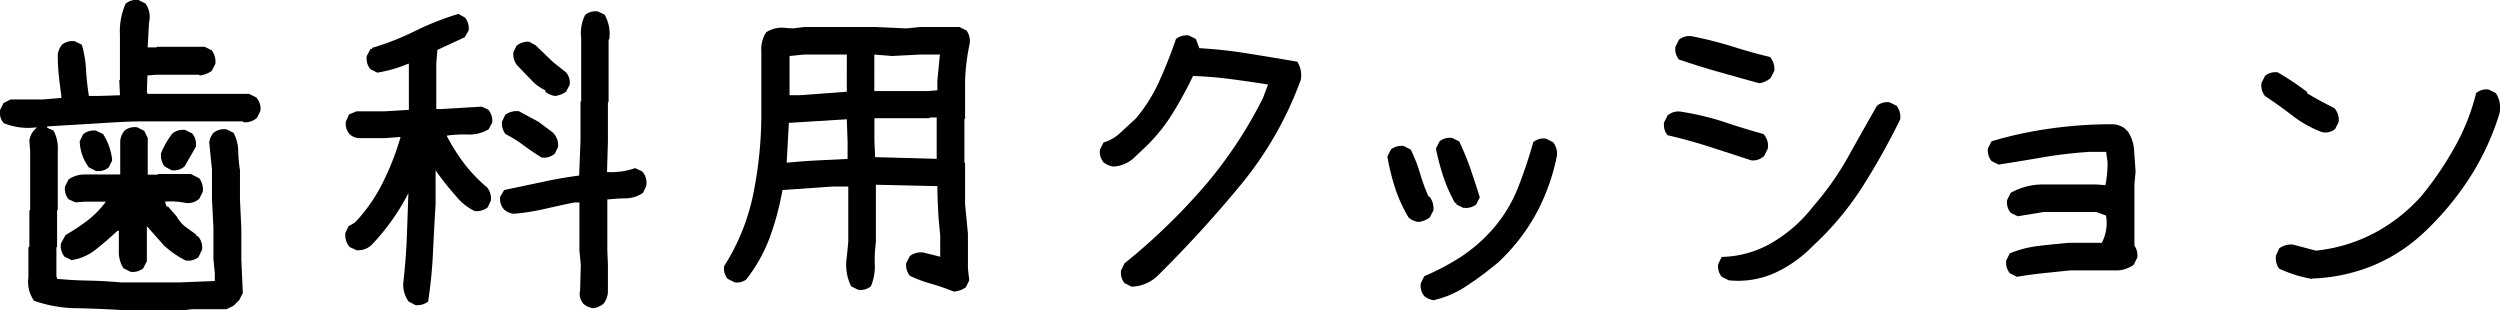
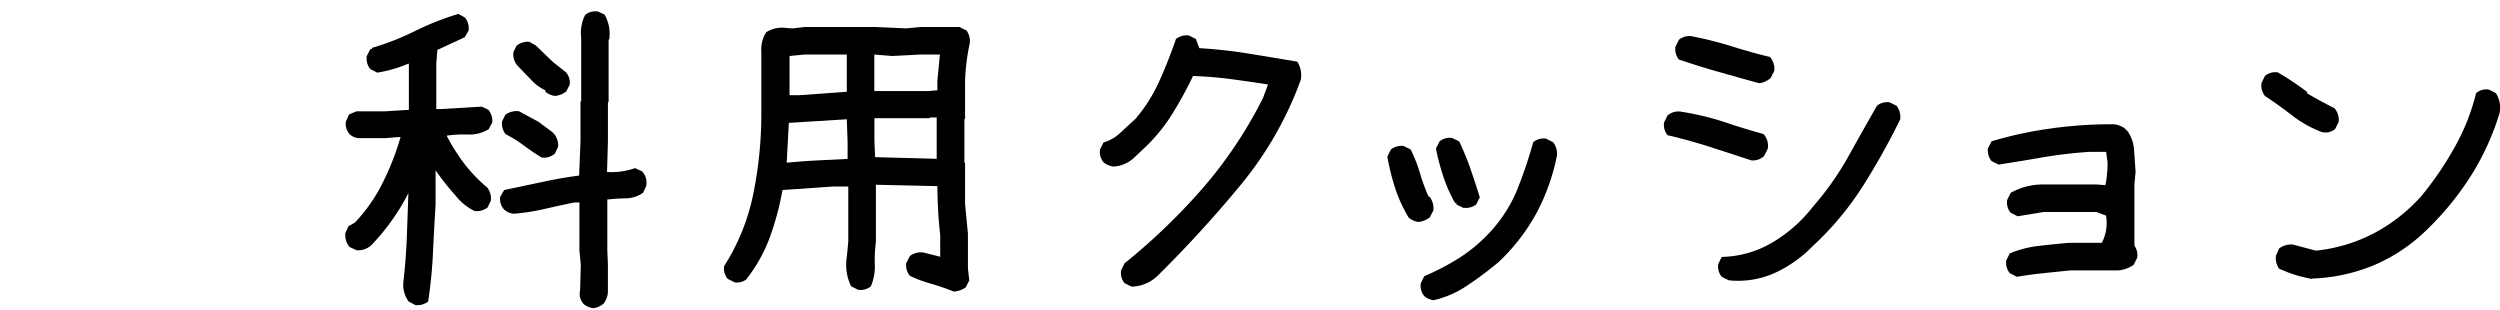
<svg xmlns="http://www.w3.org/2000/svg" width="255.34" height="31.66" viewBox="0 0 255.34 31.66">
  <title>txt-cushion</title>
  <g id="レイヤー_2" data-name="レイヤー 2">
    <g id="レイヤー_2-2" data-name="レイヤー 2">
-       <path d="M12.33,31.66c-1.49-.09-3-.15-4.51-.18a13.6,13.6,0,0,1-4.34-.76,3.34,3.34,0,0,1-.58-2.38V25.27L3,25.19V21.51l.08-.07v-6L3,14.35a2,2,0,0,1,.44-1L3.77,13a6.57,6.57,0,0,1-3.4-.43A1.67,1.67,0,0,1,0,11.25l.36-.73.72-.36H4.38L6.26,10V9.73c-.1-.67-.18-1.35-.25-2A20.88,20.88,0,0,1,5.9,5.57a2,2,0,0,1,.43-1,1.67,1.67,0,0,1,1.3-.36l.73.36a11.4,11.4,0,0,1,.43,2.59A25.27,25.27,0,0,0,9.08,9.8h1l2.17-.07V9.59l-.07-1.38.07-.07V3.55A6.84,6.84,0,0,1,12.84.37,1.66,1.66,0,0,1,14.14,0l.72.36a2.38,2.38,0,0,1,.36,1.95l-.14,2.53H16L16,4.78h4.91l.72.36A2,2,0,0,1,22,6.51l-.37.73a2.7,2.7,0,0,1-1.22.47l-.08-.08H16l-.94.08L15,9.37l.07.22H25.45l.72.36a1.73,1.73,0,0,1,.43,1.37l-.36.72a1.77,1.77,0,0,1-1.37.44l-.07-.08H14.57c-1.64,0-3.26.12-4.88.22l-4.87.29v.14l.65.29a3.9,3.9,0,0,1,.43,2.1v6l-.07.07v3.68l-.07.08v2.92l.07.29c1.06.1,2.14.16,3.25.18s2.19.09,3.25.18h6.14l3.47-.14v-.8l-.14-1.44V23.32l-.15-3v-3l-.28-2.75a1.87,1.87,0,0,1,.43-1,1.73,1.73,0,0,1,1.34-.36l.72.36a4.11,4.11,0,0,1,.47,1.81,15.35,15.35,0,0,0,.18,2v3l.14,3v3.14l.15,3.4-.36.72-.58.58-.72.36H19.63l-1.16.14Zm1-3.9-.72-.36a3.13,3.13,0,0,1-.47-1.83c0-.68,0-1.36,0-2H12c-.72.68-1.46,1.31-2.2,1.9a5.27,5.27,0,0,1-2.49,1.1l-.73-.36a1.79,1.79,0,0,1-.36-1.34L6.7,24a20.38,20.38,0,0,0,2.2-1.45,9.57,9.57,0,0,0,1.91-1.95H8.65l-.94.07L7,20.35a1.7,1.7,0,0,1-.36-1.3L7,18.33a2.84,2.84,0,0,1,1.67-.51h3.61V14.35a2,2,0,0,1,.43-1A1.67,1.67,0,0,1,14,13l.73.36.36.73v3.75h1l.07-.07h3.33l.86.44a1.89,1.89,0,0,1,.36,1.37l-.36.72a1.73,1.73,0,0,1-1.37.43,7.66,7.66,0,0,0-2.1-.14v.14l.15.37h.14l.87,1a3.56,3.56,0,0,0,1.23,1.3l.79.58v.14h.15a1.74,1.74,0,0,1,.43,1.37l-.36.76a1.67,1.67,0,0,1-1.3.36,9.34,9.34,0,0,1-2.24-1.55L15,23.1v3.58l-.37.72A1.66,1.66,0,0,1,13.34,27.76ZM9.8,17.46l-.72-.36a4.72,4.72,0,0,1-.94-2.67l.36-.73a1.75,1.75,0,0,1,1.3-.36l.73.36a6,6,0,0,1,.93,2.68l-.36.72A1.66,1.66,0,0,1,9.8,17.46Zm7.73-.07L16.81,17a1.9,1.9,0,0,1-.36-1.37,8.78,8.78,0,0,1,1.16-2,1.74,1.74,0,0,1,1.3-.36l.72.36A1.69,1.69,0,0,1,20,15l-1.15,2A1.69,1.69,0,0,1,17.53,17.39Z" />
      <path d="M42.43,31.16l-.69-.36a2.88,2.88,0,0,1-.54-2c.17-1.49.29-3,.35-4.55s.11-3.05.16-4.52a22.55,22.55,0,0,1-1.59,2.64,21.74,21.74,0,0,1-2.06,2.53,1.94,1.94,0,0,1-1.66.65l-.69-.32a1.86,1.86,0,0,1-.43-1.45l.32-.68.65-.37a16.56,16.56,0,0,0,2.89-4.17A26.62,26.62,0,0,0,40.91,14H40.7l-1.38.11H36.69a1.45,1.45,0,0,1-1-.43,1.57,1.57,0,0,1-.36-1.27l.32-.72.76-.32h2.89l2.46-.15V6.51h-.07a13.9,13.9,0,0,1-3.15.91l-.72-.36a1.74,1.74,0,0,1-.36-1.34L37.84,5H38V4.89a27.17,27.17,0,0,0,4.39-1.72,28.52,28.52,0,0,1,4.43-1.75l.65.36a1.67,1.67,0,0,1,.39,1.34l-.39.68L44.67,5.1l-.11,1.41v4.63H45l4.19-.25.69.32a1.81,1.81,0,0,1,.4,1.3l-.37.69a3.8,3.8,0,0,1-2.11.54,12.43,12.43,0,0,0-2.15.11v.07a20.49,20.49,0,0,0,1.75,2.77,15.69,15.69,0,0,0,2.37,2.47,1.79,1.79,0,0,1,.36,1.34l-.32.68a1.79,1.79,0,0,1-1.34.37A5.59,5.59,0,0,1,46.55,20a27.54,27.54,0,0,1-2.06-2.6v3.47c-.1,1.64-.19,3.29-.27,5s-.25,3.32-.49,4.93A1.81,1.81,0,0,1,42.43,31.16Zm18.18.32a1.89,1.89,0,0,1-1-.43,1.55,1.55,0,0,1-.36-1.41l.07-2.6-.14-1.45V20.68h-.51c-1.06.21-2.09.44-3.09.67a22.12,22.12,0,0,1-3.09.48,1.66,1.66,0,0,1-1-.43,1.58,1.58,0,0,1-.4-1.3l.4-.69,3.83-.81c1.27-.28,2.55-.5,3.83-.67l.14-3.54v-4l.07-.07V3.88a4.16,4.16,0,0,1,.4-2.35,1.67,1.67,0,0,1,1.3-.36l.69.32A4,4,0,0,1,62.23,4l-.07.08v6.32l-.07.07v3.94L62,17.57h0a7.3,7.3,0,0,0,2.86-.4l.72.33A1.7,1.7,0,0,1,66,19l-.32.69a3.18,3.18,0,0,1-1.79.57c-.69,0-1.31.07-1.86.11v5.24L62.09,27v2.67a2.08,2.08,0,0,1-.44,1.34A2.12,2.12,0,0,1,60.61,31.48ZM55.33,16.09q-.9-.54-1.83-1.23a12.4,12.4,0,0,0-1.86-1.16,1.7,1.7,0,0,1-.36-1.3l.33-.68A2,2,0,0,1,53,11.36L55,12.44l1.41,1.05A1.8,1.8,0,0,1,57,15l-.33.69A1.67,1.67,0,0,1,55.33,16.09ZM56.7,9.8a2,2,0,0,1-1-.43V9.22a4.57,4.57,0,0,1-1.48-1.1L52.84,6.69a1.78,1.78,0,0,1-.4-1.37l.32-.65a1.82,1.82,0,0,1,1.31-.4l.65.37,1.8,1.73,1.27,1a1.56,1.56,0,0,1,.39,1.3l-.36.69A2.37,2.37,0,0,1,56.7,9.8Z" />
      <path d="M97.41,29.78A23.58,23.58,0,0,0,95.17,29a13.35,13.35,0,0,1-2.24-.83,1.7,1.7,0,0,1-.37-1.3l.37-.72a1.89,1.89,0,0,1,1.37-.36l1.73.43V24c-.09-.82-.17-1.64-.21-2.46s-.08-1.66-.08-2.53l-6.28-.14v5.85a13.55,13.55,0,0,0-.11,2.31,5.21,5.21,0,0,1-.4,2.21,1.67,1.67,0,0,1-1.3.36l-.72-.36a5,5,0,0,1-.44-3l.15-1.55V19.05H85.05l-5.13.36a28.9,28.9,0,0,1-1.28,4.79,15.79,15.79,0,0,1-2.44,4.36,1.62,1.62,0,0,1-1.16.28l-.72-.36a1.66,1.66,0,0,1-.36-1.3,21.69,21.69,0,0,0,3-7.48,41.18,41.18,0,0,0,.8-8.09V5.29a3.23,3.23,0,0,1,.5-2,3,3,0,0,1,2.06-.43L81,2.9l1.16-.14h7.3l3.1.14L94,2.76H98l.72.36A1.84,1.84,0,0,1,99,4.64a21.78,21.78,0,0,0-.43,3.57v3.9l-.07.08V16.6l.07.07v4.19l.29,3v3.58L99,28.63l-.36.72A2.41,2.41,0,0,1,97.41,29.78ZM86.57,16.23V14.5l-.08-2.31h-.14l-5.78.36-.22,4.05h.22c1-.1,2-.17,3-.22Zm-.08-6.86V5.57H82.16l-1.52.15v4h1.08Zm9.25-.15v-1L96,5.57H94l-2.89.15-1.81-.15V9.3H94.8Zm-.07,7V12H95l-.07.07H89.31v2.32l.07,1.66Z" />
      <path d="M115.58,29.28l-.72-.36a1.67,1.67,0,0,1-.36-1.3l.36-.73a63.06,63.06,0,0,0,8-7.69A44.5,44.5,0,0,0,129,10l.51-1.37c-1.25-.2-2.52-.38-3.79-.55s-2.57-.27-3.87-.32a39.33,39.33,0,0,1-2,3.68,17.42,17.42,0,0,1-2.68,3.4l-1.37,1.3a3.31,3.31,0,0,1-2.09.87,2.12,2.12,0,0,1-1-.43,1.69,1.69,0,0,1-.36-1.31l.36-.72a4.16,4.16,0,0,0,1.73-1L116,12.11a16.2,16.2,0,0,0,2.45-3.92c.63-1.4,1.18-2.81,1.66-4.21a1.78,1.78,0,0,1,1.31-.36l.72.36.36.94a48.49,48.49,0,0,1,5,.55c1.63.26,3.28.54,5,.83a2.6,2.6,0,0,1,.36,1.84,36.37,36.37,0,0,1-6.07,10.66A123,123,0,0,1,118.4,28,4,4,0,0,1,115.58,29.28Z" />
      <path d="M144.88,22.67a1.93,1.93,0,0,1-1-.44,14.5,14.5,0,0,1-1.38-3A23.52,23.52,0,0,1,141.7,16l.36-.73a1.75,1.75,0,0,1,1.3-.36l.72.36a14.28,14.28,0,0,1,.94,2.39,19.29,19.29,0,0,0,.87,2.38l.14.08a1.94,1.94,0,0,1,.37,1.37l-.37.72A2.41,2.41,0,0,1,144.88,22.67Zm1.59,8a1.92,1.92,0,0,1-1-.43,1.67,1.67,0,0,1-.36-1.3l.36-.73a25.32,25.32,0,0,0,3.61-1.89,16.11,16.11,0,0,0,3.25-2.77,14.55,14.55,0,0,0,2.68-4.3,46.1,46.1,0,0,0,1.59-4.73,1.66,1.66,0,0,1,1.3-.36l.72.36a1.88,1.88,0,0,1,.4,1.37,21.13,21.13,0,0,1-2.1,5.89A19.93,19.93,0,0,1,153,26.82c-1,.82-2,1.59-3.1,2.31A10.07,10.07,0,0,1,146.47,30.65Zm3-9.43-.72-.36v-.15h-.14a15.62,15.62,0,0,1-1.2-2.71,23.92,23.92,0,0,1-.75-2.85l.36-.72a1.66,1.66,0,0,1,1.3-.36l.72.36a29.24,29.24,0,0,1,1.16,2.82c.33,1,.65,1.92.94,2.89l-.37.72A1.66,1.66,0,0,1,149.5,21.22Z" />
      <path d="M178.88,16.38,174.64,15c-1.44-.46-2.87-.85-4.32-1.19a1.67,1.67,0,0,1-.36-1.3l.36-.72a1.69,1.69,0,0,1,1.45-.37,28.61,28.61,0,0,1,4.22,1c1.35.46,2.72.88,4.12,1.27a1.74,1.74,0,0,1,.44,1.51l-.37.73A1.66,1.66,0,0,1,178.88,16.38Zm.8-7.88c-1.4-.38-2.77-.77-4.12-1.15s-2.71-.81-4.08-1.27a1.67,1.67,0,0,1-.36-1.3l.36-.72a1.66,1.66,0,0,1,1.3-.36,39.91,39.91,0,0,1,4,1c1.3.41,2.62.79,4,1.12a1.85,1.85,0,0,1,.44,1.41l-.37.73A2.14,2.14,0,0,1,179.68,8.5Zm-3.11,20.13-.72-.36a1.67,1.67,0,0,1-.36-1.3l.36-.73A10.57,10.57,0,0,0,181,24.78a14.69,14.69,0,0,0,4.19-3.7,30.06,30.06,0,0,0,3.51-4.95q1.47-2.64,3-5.32a1.67,1.67,0,0,1,1.3-.36l.72.36a1.93,1.93,0,0,1,.36,1.38,70.75,70.75,0,0,1-3.84,6.86,30.85,30.85,0,0,1-5.08,6.07,13,13,0,0,1-3.87,2.75A9.18,9.18,0,0,1,176.57,28.63Z" />
      <path d="M206,28.27l-.73-.37a1.7,1.7,0,0,1-.36-1.3l.36-.72a11,11,0,0,1,2.93-.76c1-.12,2.08-.23,3.14-.32h3.33a4.35,4.35,0,0,0,.43-2.78l-1-.37h-5.35l-2.67.44-.72-.36a1.67,1.67,0,0,1-.36-1.3l.36-.73a6.68,6.68,0,0,1,3.39-.86h5.35l.94.07a12.16,12.16,0,0,0,.22-2.31l-.15-1.09h-1.66a45.34,45.34,0,0,0-4.7.54c-1.54.27-3.08.52-4.62.76l-.72-.36a1.71,1.71,0,0,1-.37-1.3l.37-.72a39.93,39.93,0,0,1,6-1.3,44.42,44.42,0,0,1,6.25-.44,2.2,2.2,0,0,1,1.37.44l.29.29a3.84,3.84,0,0,1,.65,1.95l.15,2.16L218,18.84v6.25a1.71,1.71,0,0,1,.29,1.22l-.36.73a3.17,3.17,0,0,1-1.59.58h-4.92l-2.71.28C207.77,28,206.89,28.12,206,28.27Z" />
      <path d="M237.14,13.49a11.63,11.63,0,0,1-3-1.68c-.93-.71-1.86-1.39-2.8-2a1.74,1.74,0,0,1-.36-1.34l.36-.72a1.67,1.67,0,0,1,1.3-.36,30.26,30.26,0,0,1,3,2v.14c.94.56,1.87,1.06,2.79,1.52a1.82,1.82,0,0,1,.43,1.41l-.36.72A1.57,1.57,0,0,1,237.14,13.49Zm-1,15a13.63,13.63,0,0,1-3.36-1.05,1.85,1.85,0,0,1-.32-1.34l.32-.72a2,2,0,0,1,1.41-.4l2.35.62a16.46,16.46,0,0,0,5.91-1.77A17.35,17.35,0,0,0,247.33,20a33.87,33.87,0,0,0,3.4-5,22,22,0,0,0,2.17-5.49,1.6,1.6,0,0,1,1.3-.36l.72.36a2.74,2.74,0,0,1,.36,2.1,26.43,26.43,0,0,1-2.92,6.36,30,30,0,0,1-4.63,5.63,17.44,17.44,0,0,1-5.37,3.53A18.16,18.16,0,0,1,236.13,28.45Z" />
    </g>
  </g>
</svg>